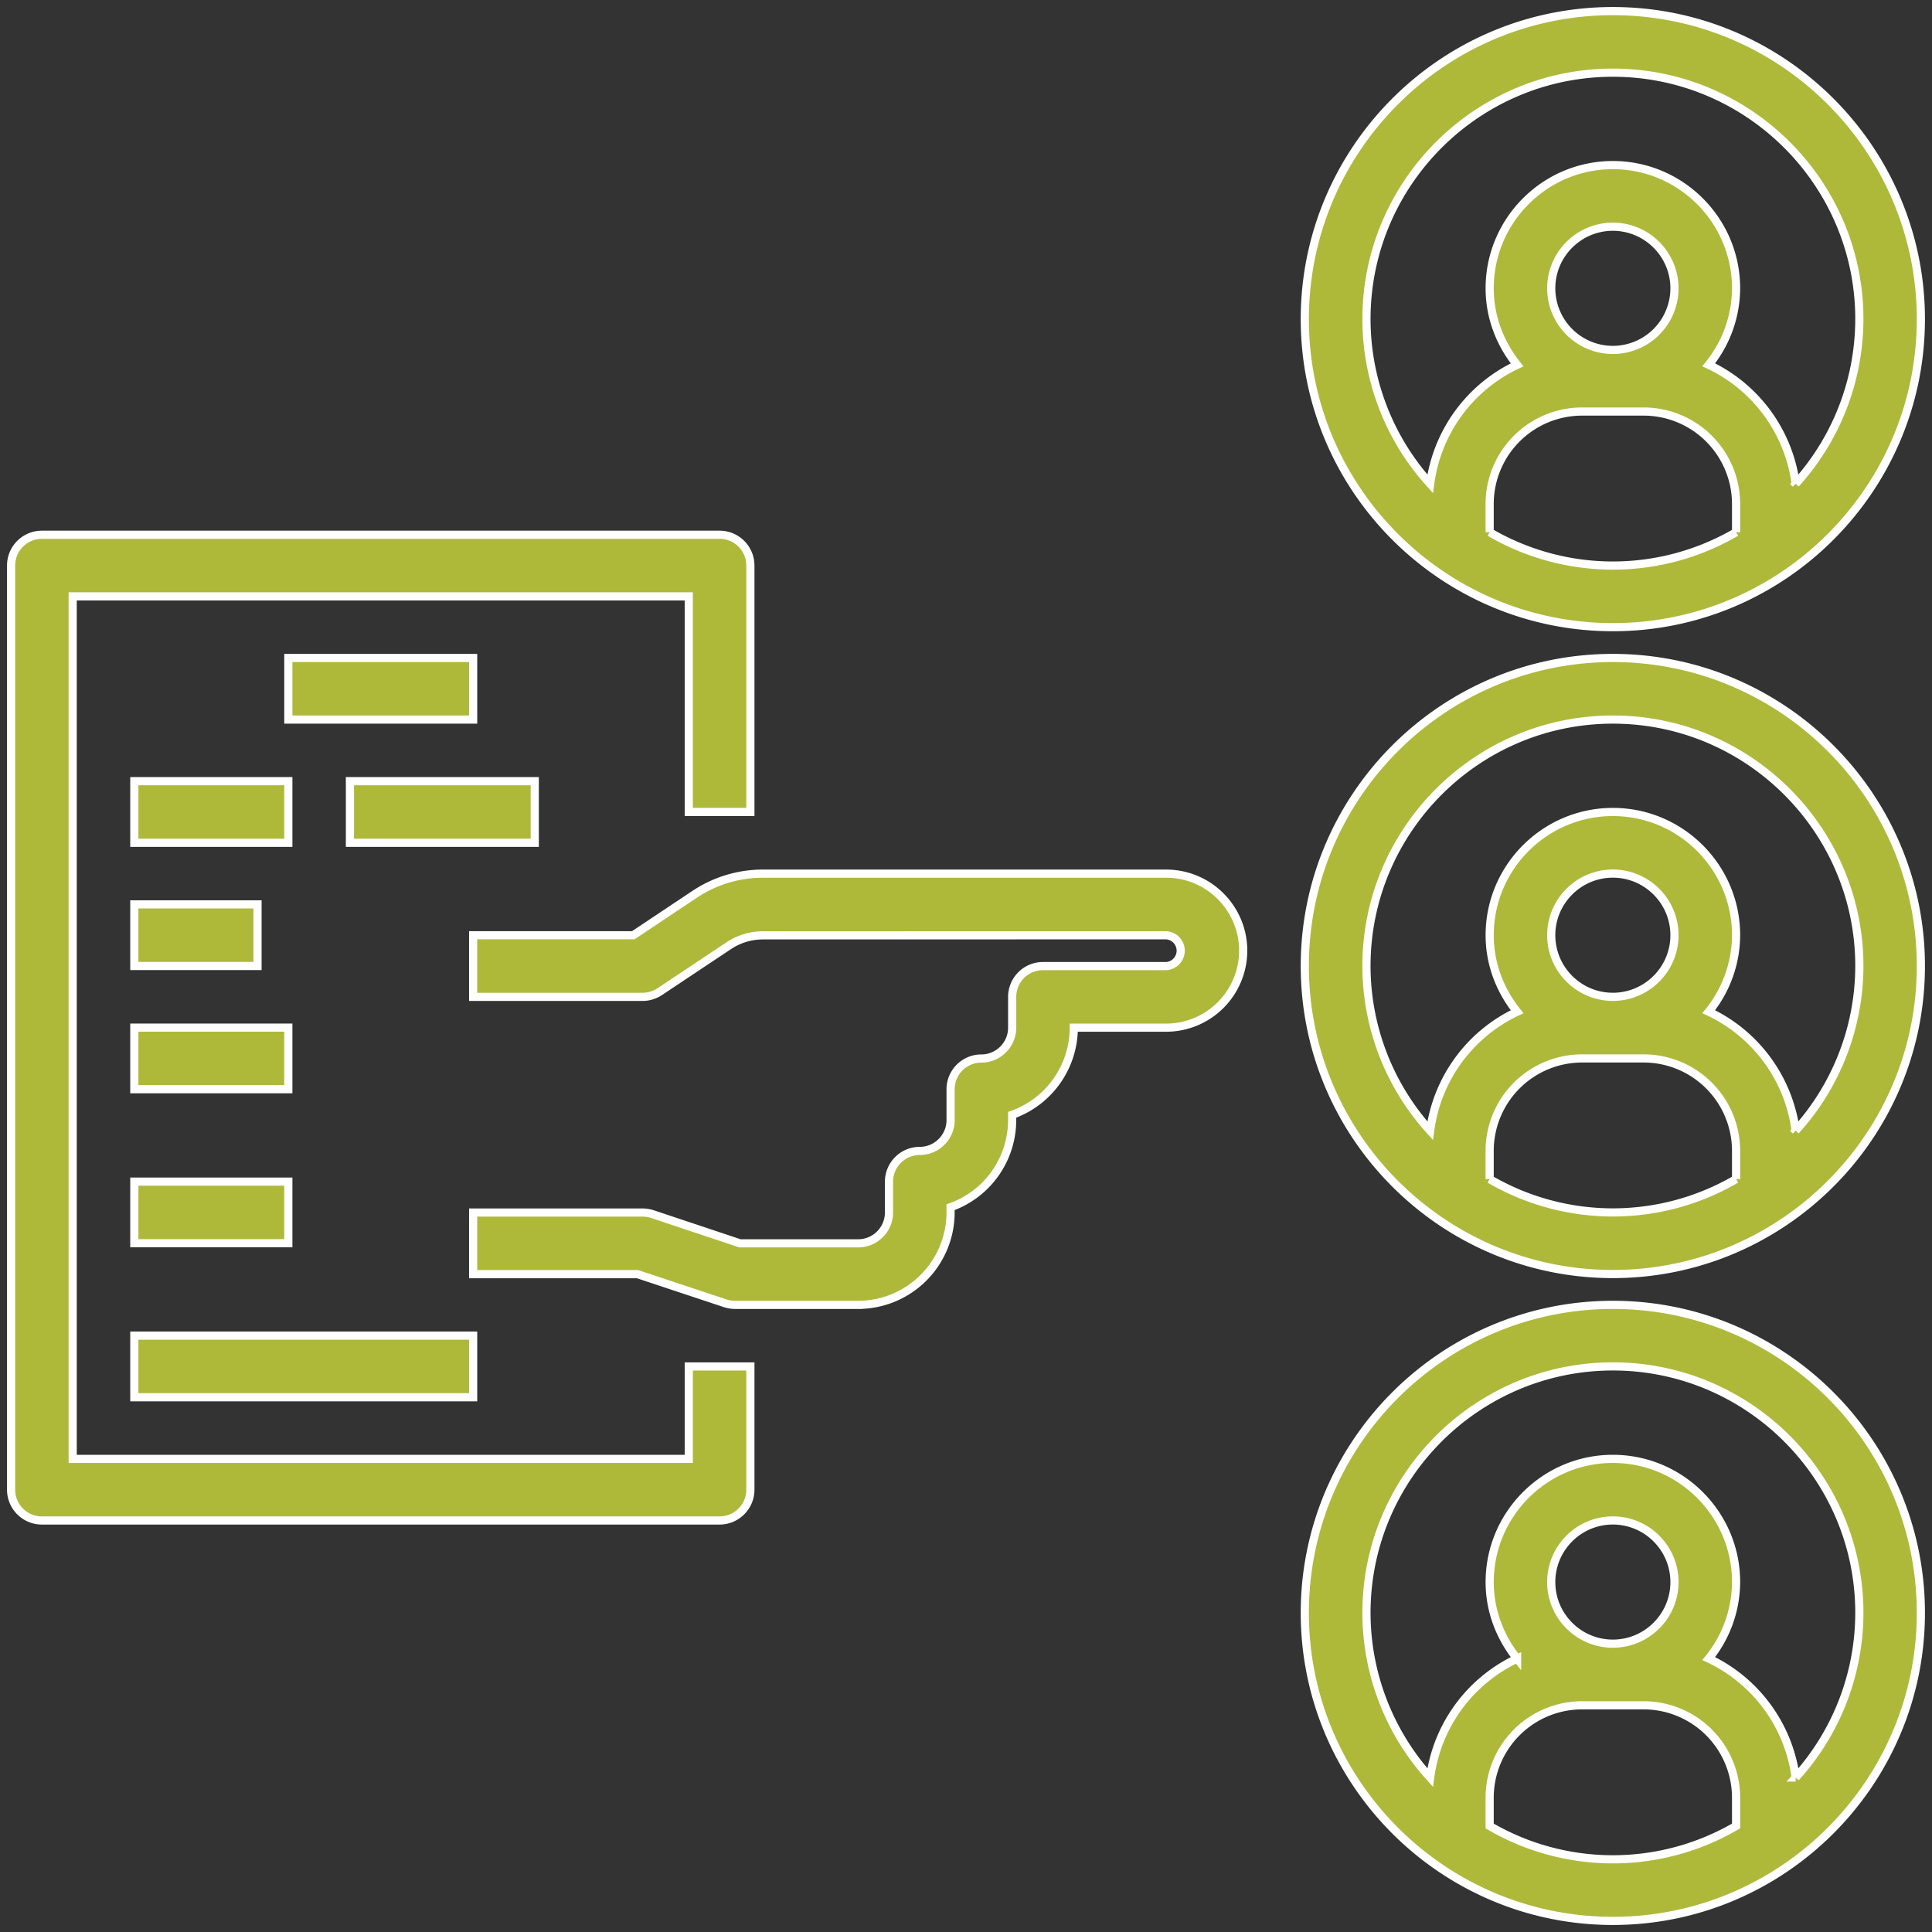
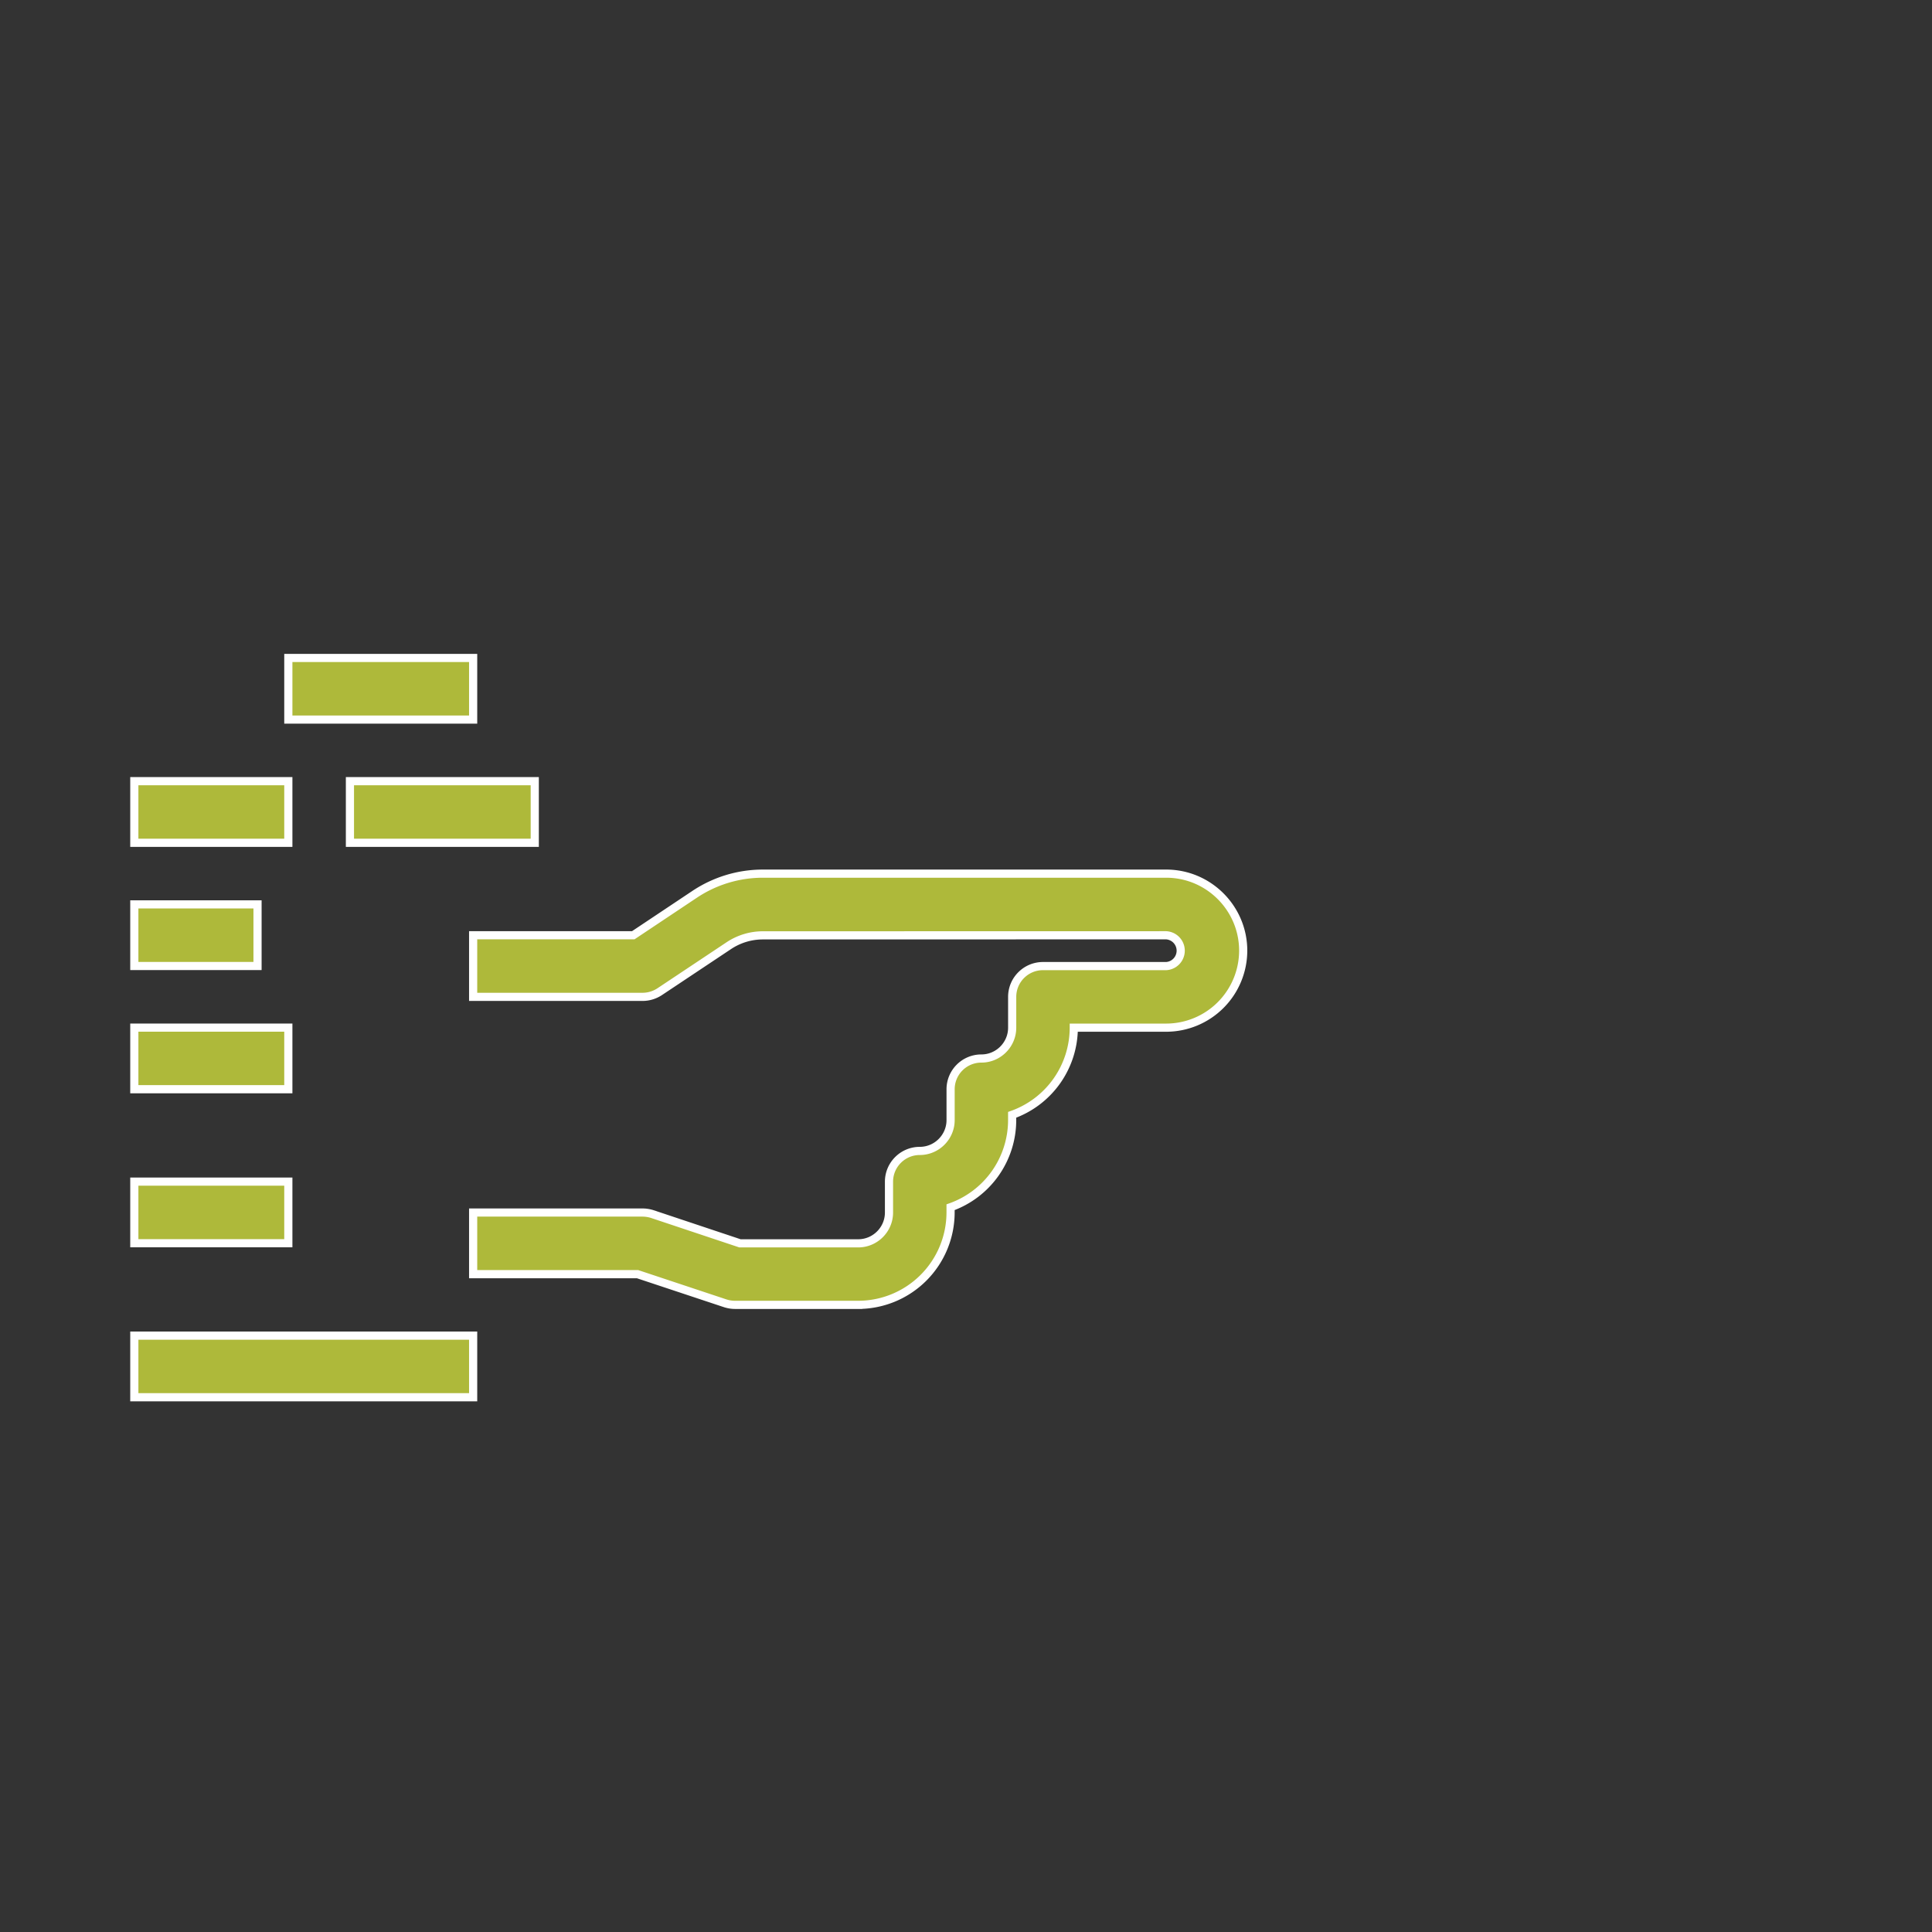
<svg xmlns="http://www.w3.org/2000/svg" width="71" height="71">
  <rect width="100%" height="100%" fill="#333333" stroke="none" />
  <g fill="#AEB93A" stroke="#FFF" stroke-width=".3">
-     <path d="M59.271 47.953c-6.242 0-11.32 5.076-11.32 11.319s5.078 11.32 11.32 11.32c6.244 0 11.32-5.077 11.32-11.32s-5.075-11.319-11.32-11.319zm-4.527 19.151v-1.039a3.399 3.399 0 0 1 3.396-3.396h2.264a3.399 3.399 0 0 1 3.396 3.396v1.039a8.981 8.981 0 0 1-9.056 0zm4.527-6.7c-1.248 0-2.264-1.016-2.264-2.264s1.016-2.264 2.264-2.264 2.265 1.016 2.265 2.264-1.016 2.264-2.265 2.264zm6.719 4.92a5.65 5.65 0 0 0-3.195-4.373A4.49 4.49 0 0 0 63.8 58.14c0-2.496-2.032-4.527-4.528-4.527s-4.527 2.031-4.527 4.527c0 1.067.387 2.038 1.008 2.813a5.646 5.646 0 0 0-3.195 4.372 9.016 9.016 0 0 1-2.341-6.053c0-4.992 4.063-9.057 9.056-9.057s9.057 4.064 9.057 9.057a9.024 9.024 0 0 1-2.34 6.052zM59.271 24.18c-6.242 0-11.32 5.077-11.32 11.32s5.078 11.32 11.32 11.32c6.244 0 11.32-5.077 11.32-11.32s-5.075-11.32-11.32-11.32zm-4.527 19.151v-1.038a3.398 3.398 0 0 1 3.396-3.396h2.264a3.399 3.399 0 0 1 3.396 3.396v1.038a8.981 8.981 0 0 1-9.056 0zm4.527-6.698c-1.248 0-2.264-1.017-2.264-2.265s1.016-2.264 2.264-2.264 2.265 1.016 2.265 2.264-1.016 2.265-2.265 2.265zm6.719 4.918a5.648 5.648 0 0 0-3.195-4.372 4.493 4.493 0 0 0 1.005-2.811c0-2.496-2.032-4.528-4.528-4.528s-4.527 2.032-4.527 4.528c0 1.067.387 2.038 1.008 2.813a5.644 5.644 0 0 0-3.195 4.372 9.018 9.018 0 0 1-2.341-6.053c0-4.992 4.063-9.056 9.056-9.056s9.057 4.064 9.057 9.056a9.025 9.025 0 0 1-2.34 6.051zM59.271.408c-6.242 0-11.32 5.077-11.32 11.32s5.078 11.32 11.32 11.32c6.244 0 11.32-5.077 11.32-11.32S65.516.408 59.271.408zm-4.527 19.151V18.52a3.398 3.398 0 0 1 3.396-3.396h2.264A3.399 3.399 0 0 1 63.8 18.52v1.039a8.981 8.981 0 0 1-9.056 0zm4.527-6.699a2.267 2.267 0 0 1-2.264-2.264c0-1.248 1.016-2.264 2.264-2.264s2.265 1.016 2.265 2.264a2.267 2.267 0 0 1-2.265 2.264zm6.719 4.919a5.65 5.65 0 0 0-3.195-4.373 4.49 4.49 0 0 0 1.005-2.811c0-2.496-2.032-4.528-4.528-4.528s-4.527 2.032-4.527 4.528c0 1.067.387 2.038 1.008 2.813a5.646 5.646 0 0 0-3.195 4.372 9.016 9.016 0 0 1-2.341-6.053c0-4.992 4.063-9.056 9.056-9.056s9.057 4.064 9.057 9.056a9.026 9.026 0 0 1-2.34 6.052zM1.54 55.877h24.904c.625 0 1.132-.508 1.132-1.133v-4.527h-2.264v3.396H2.671V21.916h22.641v7.924h2.264v-9.056c0-.625-.506-1.132-1.132-1.132H1.54c-.625 0-1.132.506-1.132 1.132v33.96c0 .626.506 1.133 1.132 1.133z" />
    <path d="M26.653 47.896c.113.036.235.057.356.057h4.528a3.399 3.399 0 0 0 3.396-3.396v-.192a3.4 3.4 0 0 0 2.263-3.203v-.193a3.401 3.401 0 0 0 2.265-3.203h3.396a2.834 2.834 0 0 0 2.83-2.83c0-1.559-1.27-2.83-2.83-2.83h-14.82c-.897 0-1.766.264-2.513.762l-2.252 1.502h-5.884v2.264h6.226c.224 0 .441-.067.628-.189l2.541-1.692a2.256 2.256 0 0 1 1.257-.379l14.817-.003a.567.567 0 0 1 0 1.132H38.33c-.625 0-1.133.506-1.133 1.132v1.132c0 .623-.509 1.133-1.131 1.133a1.13 1.13 0 0 0-1.132 1.131v1.133c0 .622-.51 1.132-1.132 1.132-.625 0-1.132.507-1.132 1.132v1.132c0 .623-.509 1.132-1.132 1.132h-4.344l-3.221-1.075a1.219 1.219 0 0 0-.359-.057h-6.226v2.265h6.042l3.223 1.071zM10.596 24.18h6.792v2.264h-6.792zm-5.66 4.528h5.66v2.264h-5.66zm7.924 0h6.792v2.264H12.86zM4.936 49.084h12.452v2.264H4.936zm0-15.848h4.528V35.5H4.936zm0 10.188h5.66v2.264h-5.66zm0-5.66h5.66v2.264h-5.66z" />
  </g>
</svg>